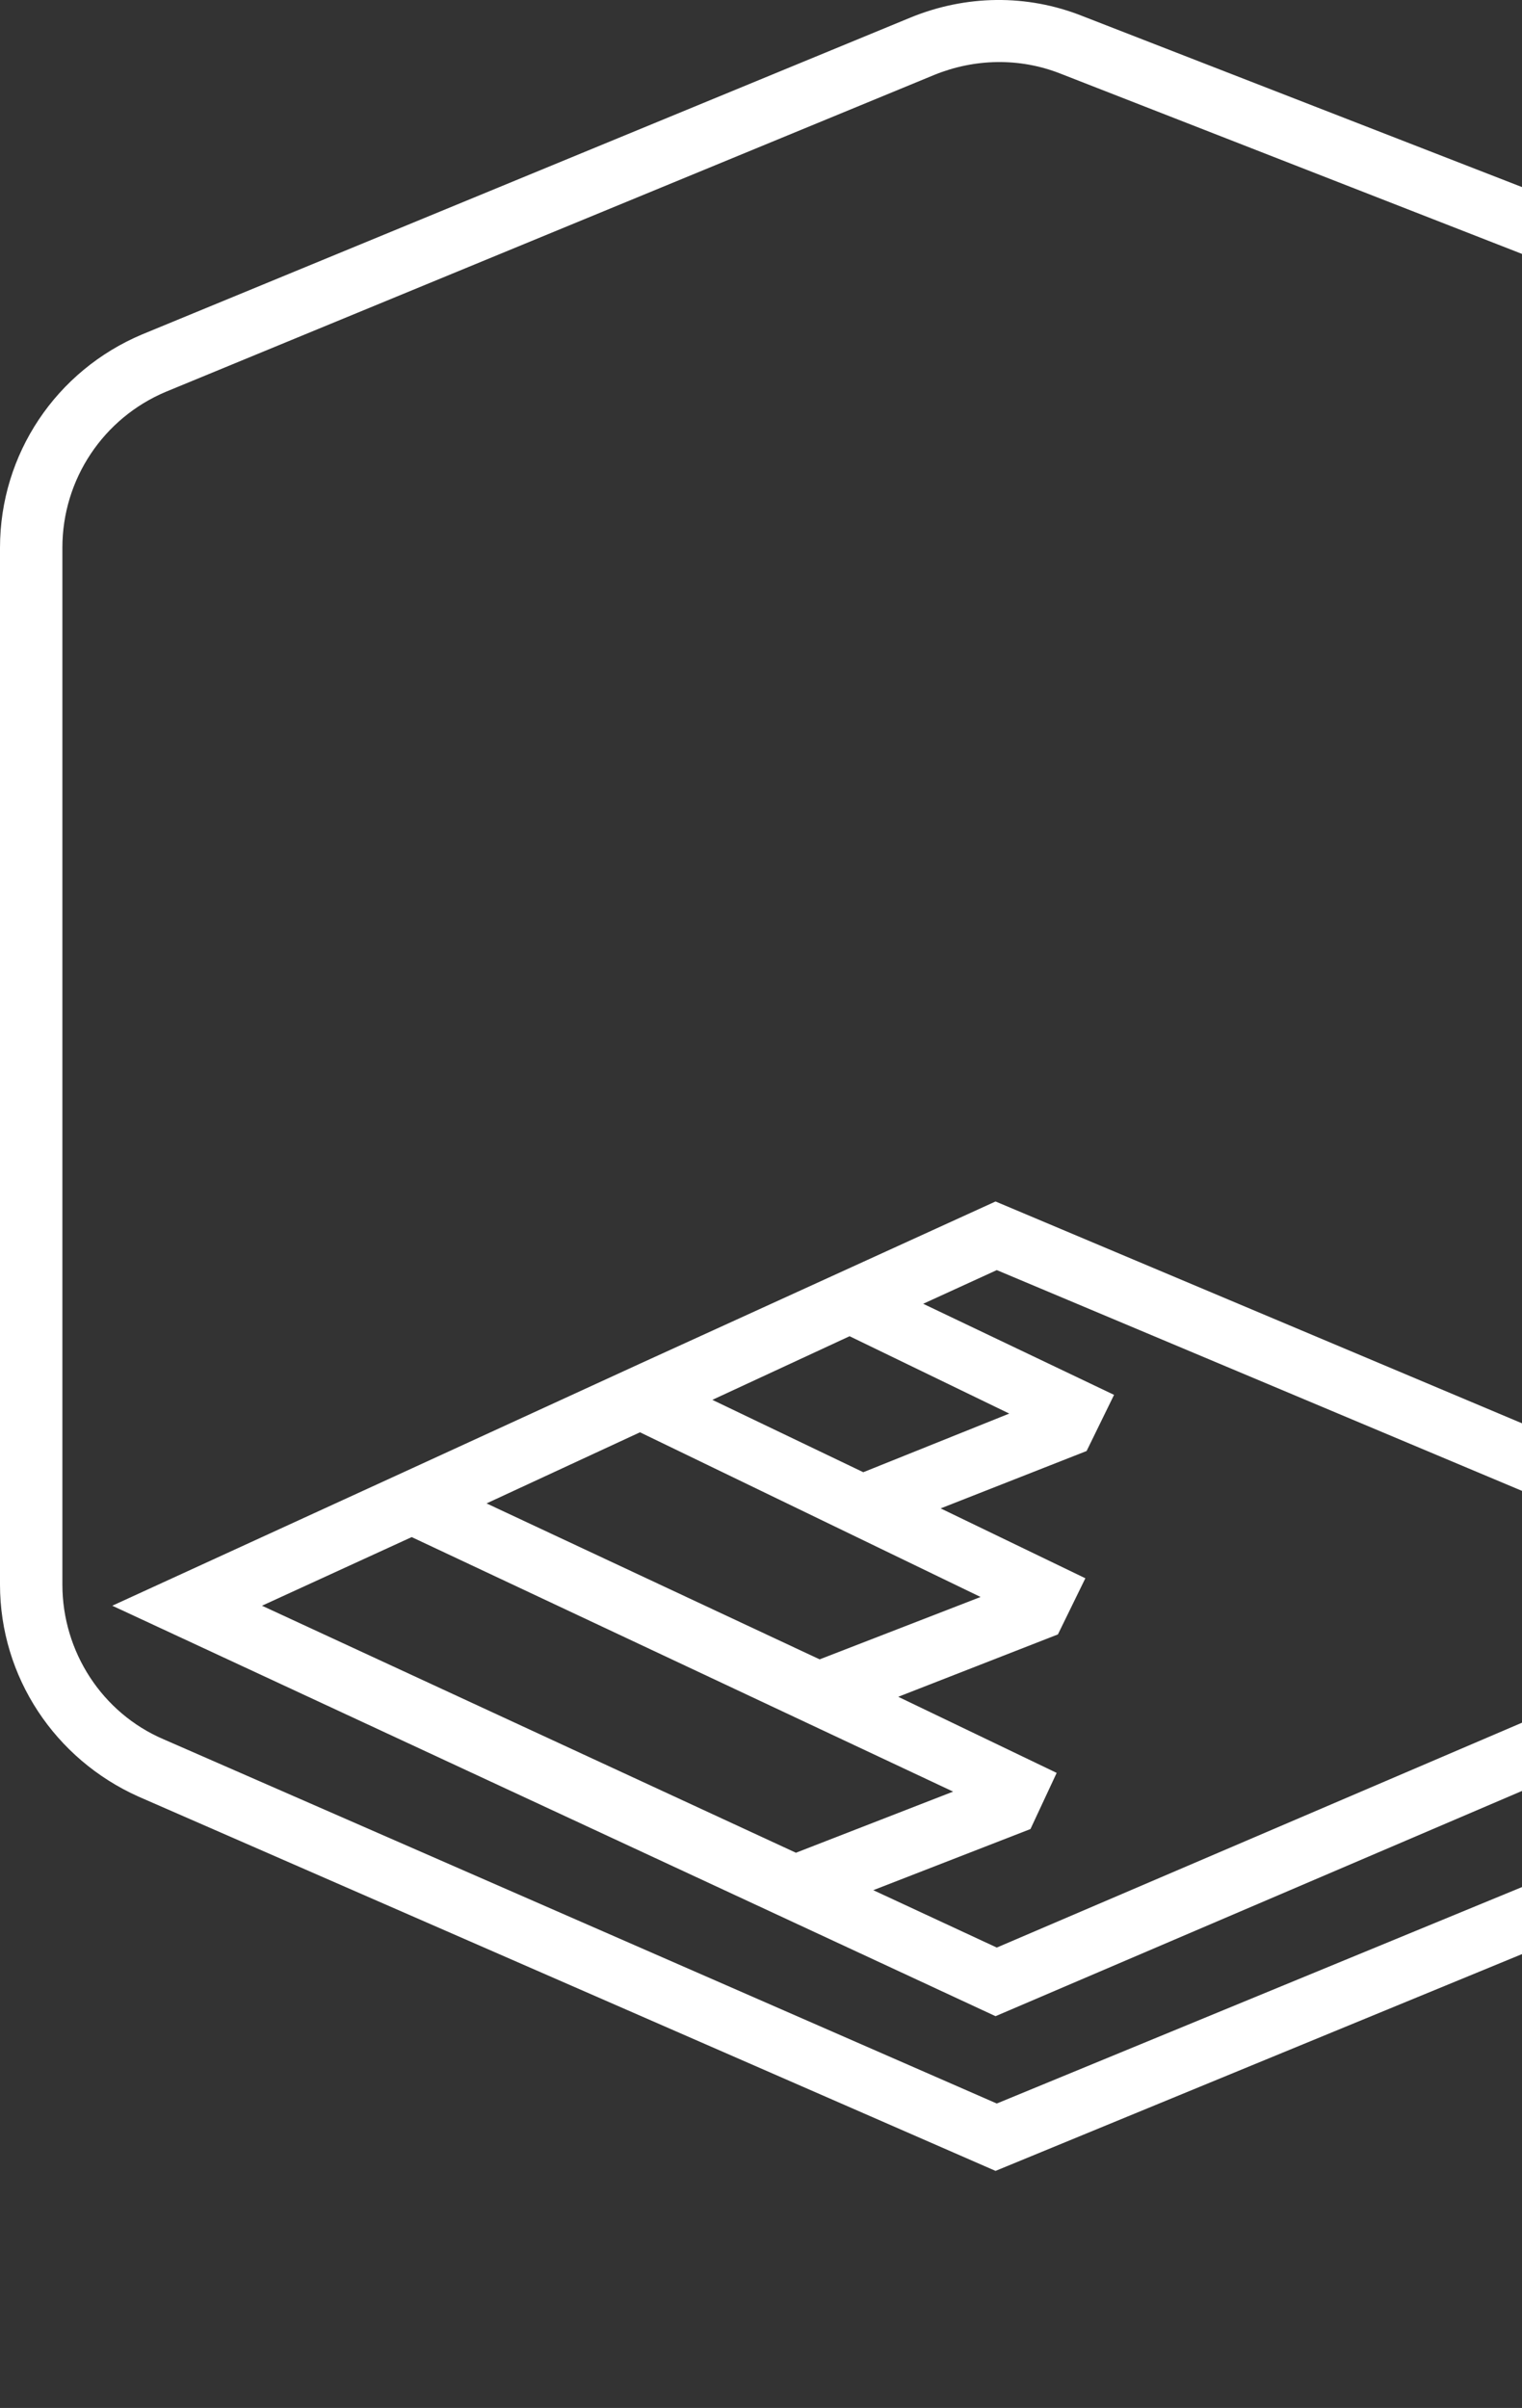
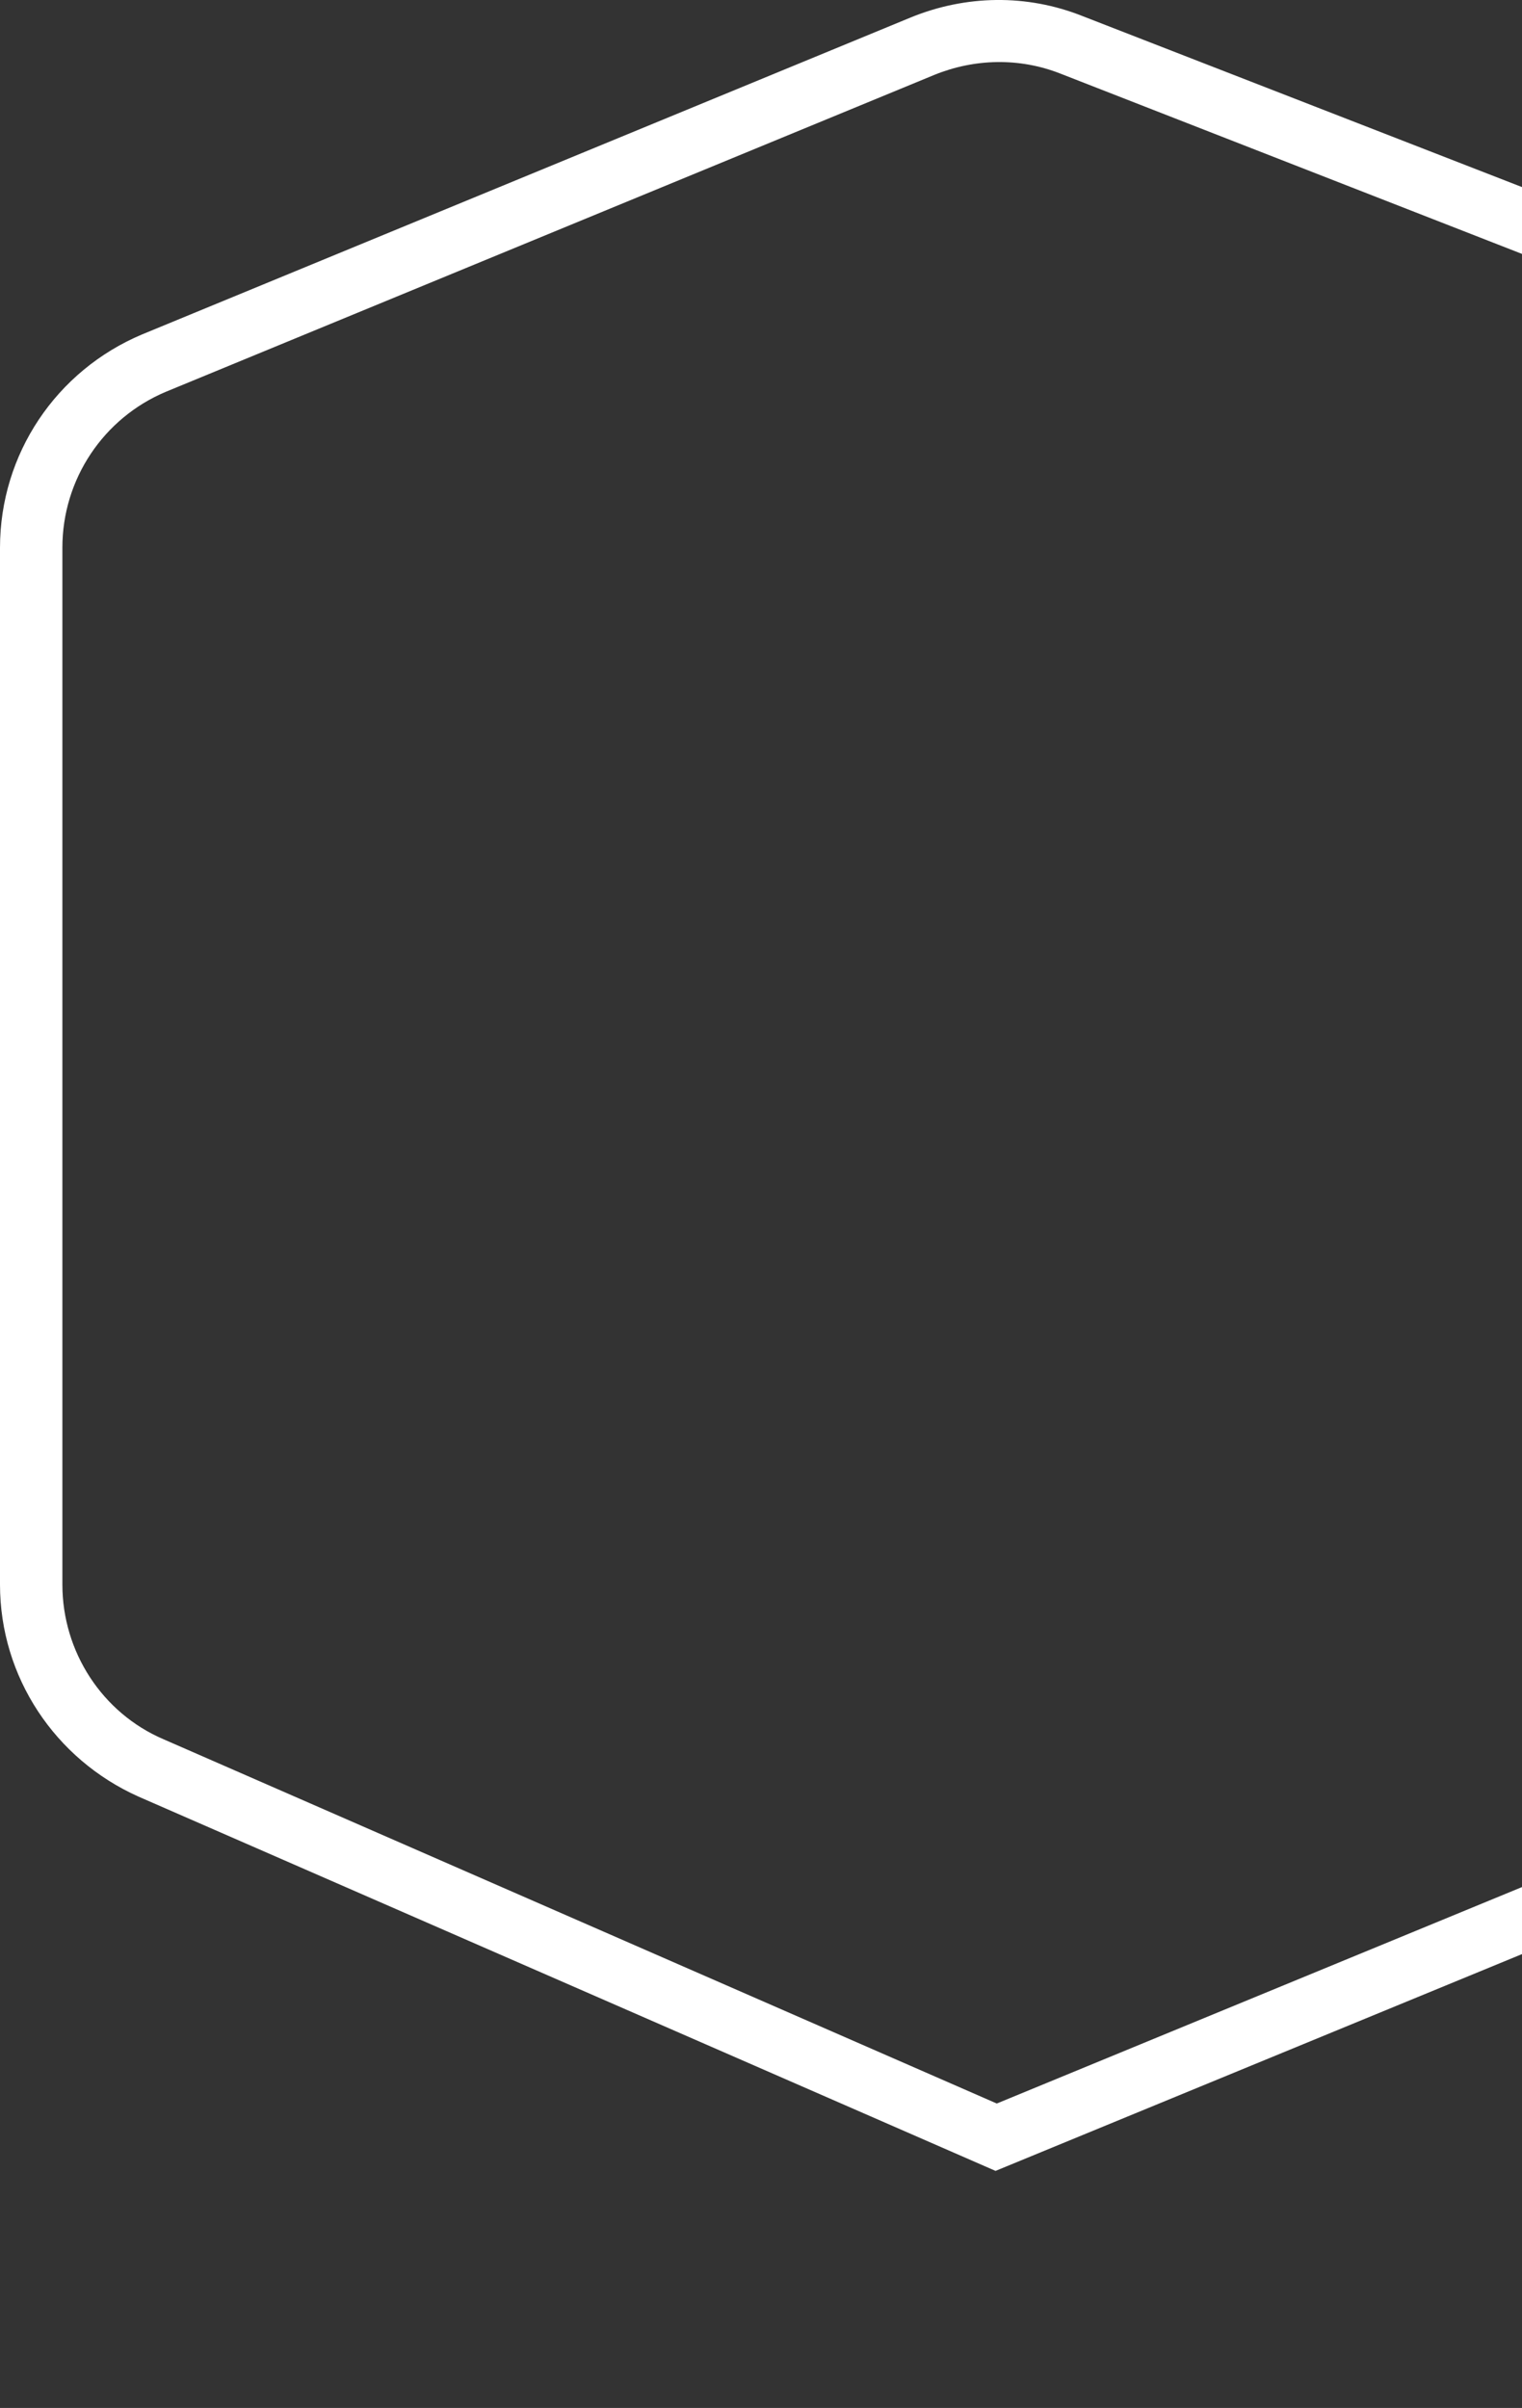
<svg xmlns="http://www.w3.org/2000/svg" width="122" height="193" viewBox="0 0 122 193" fill="none">
  <rect x="0" y="0" width="122" height="193" fill="#333333" stroke="none" />
  <g clip-path="url(#clip0_378_1627)">
    <path fill-rule="evenodd" clip-rule="evenodd" d="M152.6 26.9L86.8 1.3C82.3 -0.5 77.4 -0.4 73 1.4L11.4 26.8C4.5 29.7 0 36.4 0 43.9V127C0 134.4 4.4 141 11.1 144L79.8 174L152.9 143.9C159.8 141 164.3 134.3 164.3 126.8V44.2C164.4 36.5 159.7 29.7 152.6 26.9ZM159.4 126.8C159.4 132.3 156.1 137.2 151 139.3L79.9 168.6L13.1 139.4C8.2 137.3 5 132.4 5 127V43.9C5 38.4 8.3 33.5 13.3 31.4L74.9 6C78.1 4.7 81.7 4.6 85 5.9L150.8 31.6C156 33.6 159.4 38.6 159.4 44.2V126.8Z" fill="white" />
-     <path fill-rule="evenodd" clip-rule="evenodd" d="M51.3 109.3L33 117.7L9 128.7L79.8 161.6L156.7 128.7L79.8 96.3L51.3 109.3ZM68.1 107.1L80.9 113.3L69.2 118L57.1 112.2L68.1 107.1ZM51.3 114.8L78.6 128L65.7 133L39 120.5L51.3 114.8ZM33 123.2L76.4 143.6L63.8 148.5L21 128.7L33 123.2ZM143.9 128.7L79.9 156.1L70 151.5L82.6 146.6L84.7 142.1L72 136L84.8 131L87 126.5L75.4 120.9L87.1 116.3L89.3 111.8L74 104.5L79.9 101.8L143.9 128.7Z" fill="white" />
  </g>
  <defs>
    <clipPath id="clip0_378_1627">
      <rect width="122" height="193" fill="white" />
    </clipPath>
  </defs>
</svg>